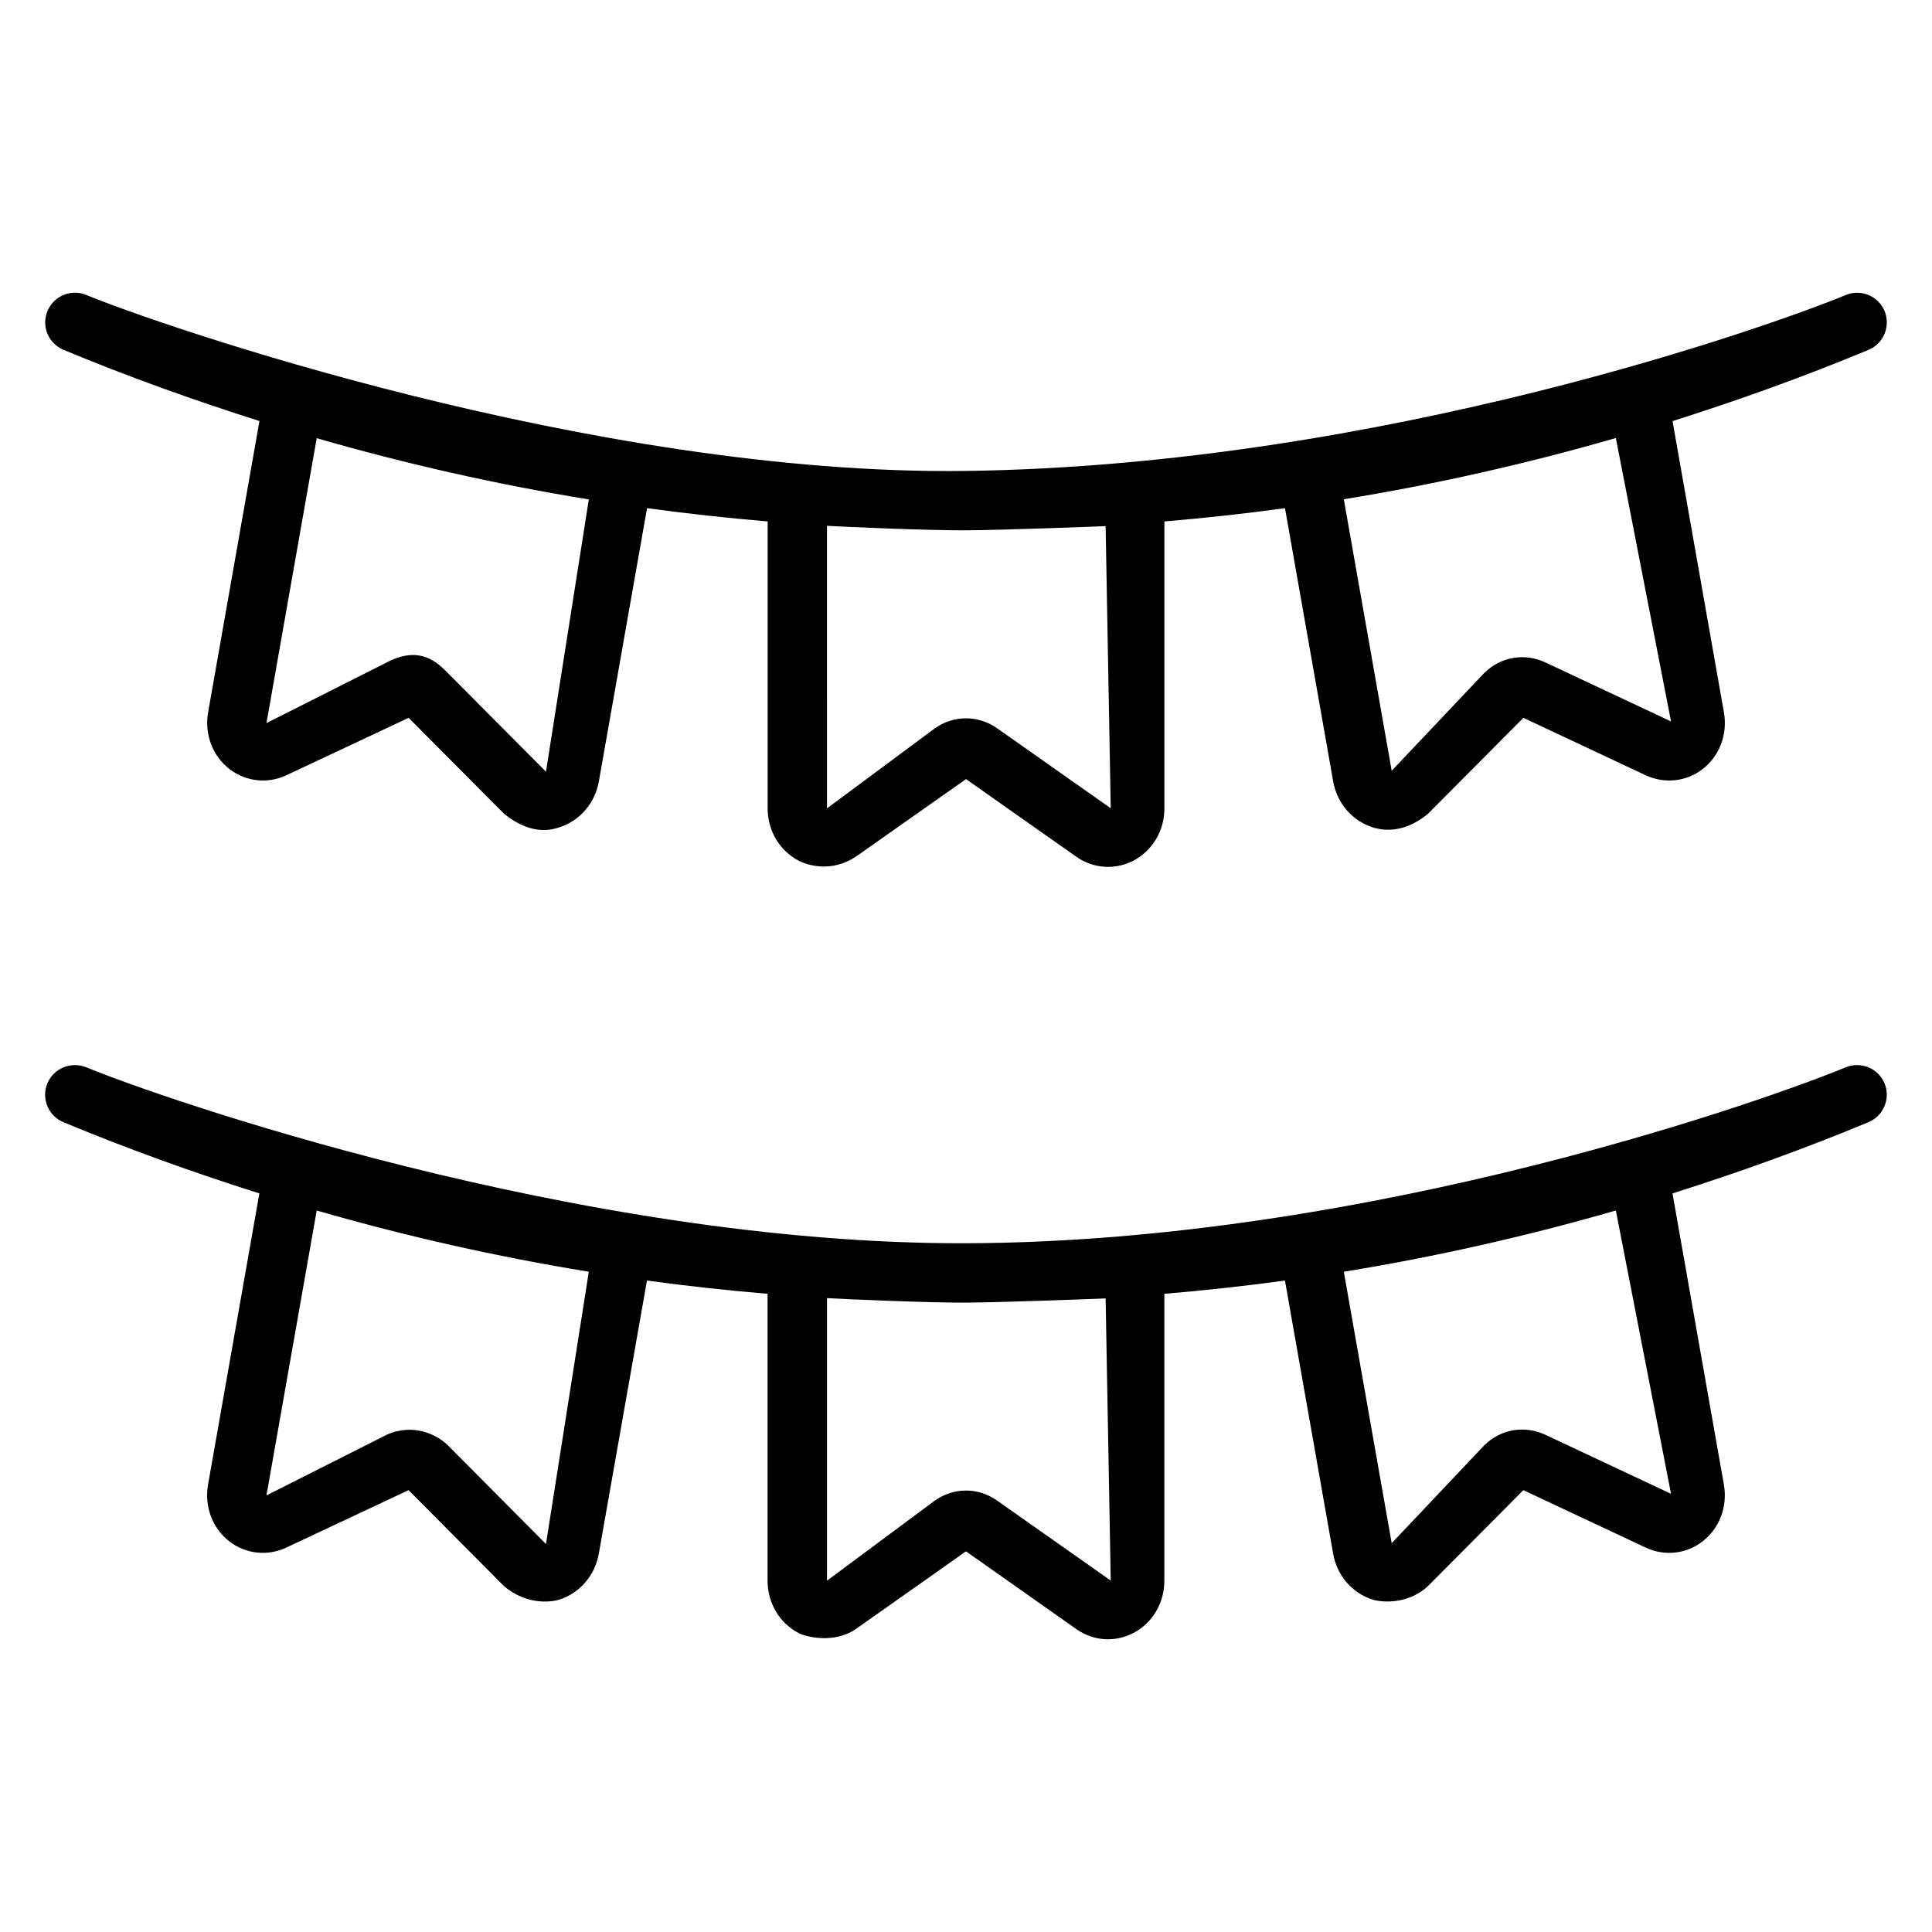
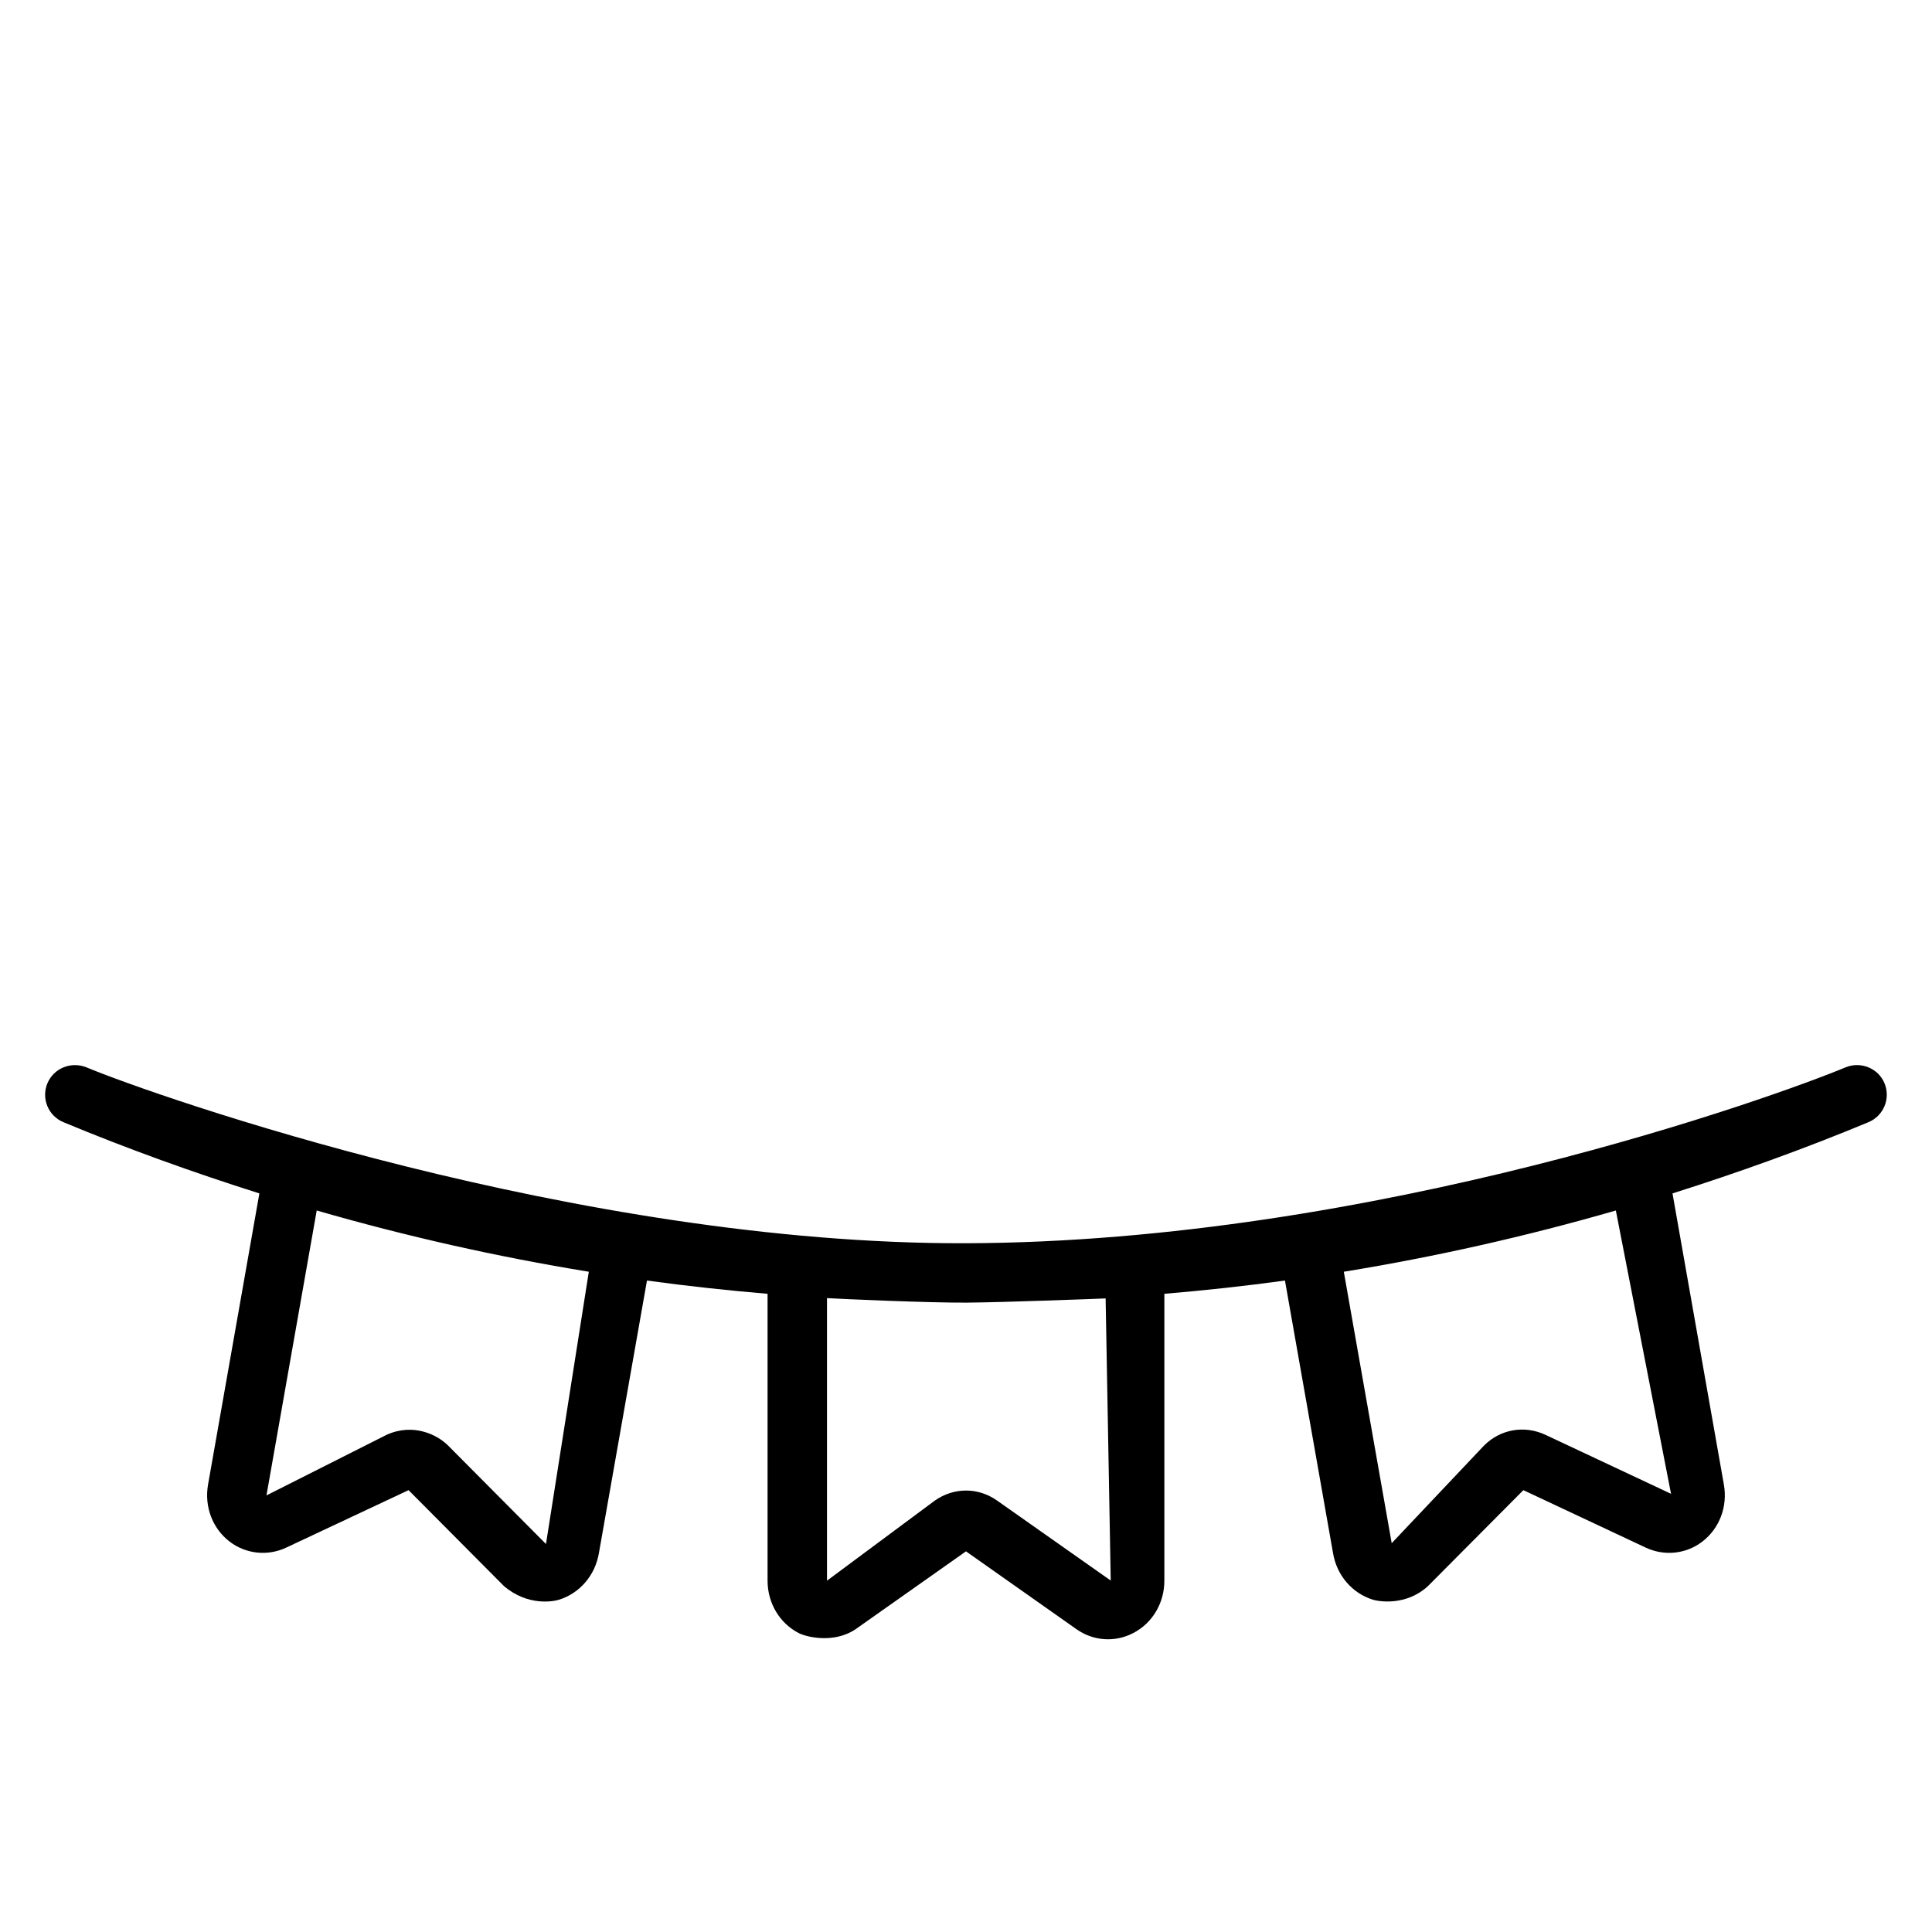
<svg xmlns="http://www.w3.org/2000/svg" fill="#000000" width="800px" height="800px" version="1.1" viewBox="144 144 512 512">
  <g>
    <path d="m633.14 426.84c-18.359 7.652-124.9 46.289-233.14 46.633-102.82 0.332-214.62-38.918-233.14-46.633-4-1.59-8.613 0.219-10.297 4.25-1.668 4.016 0.219 8.629 4.234 10.297 17.098 7.117 34.434 13.336 51.941 18.879l-13.602 77.16c-1.023 5.84 1.164 11.637 5.731 15.129 4.312 3.289 10.078 3.891 14.988 1.574l32.418-15.223 25.254 25.395c6.375 5.449 13.195 4.094 14.625 3.637 5.481-1.715 9.523-6.406 10.547-12.25l12.754-72.328c10.613 1.449 21.27 2.613 31.961 3.512v76.027c0 5.918 3.164 11.258 8.266 13.887 2.109 1.086 9.383 2.801 15.051-1.023l29.266-20.641 29.27 20.625c4.473 3.164 10.234 3.543 15.035 1.039 5.102-2.629 8.266-7.965 8.266-13.887v-76.027c10.707-0.898 21.363-2.062 31.961-3.512l12.754 72.312c1.008 5.84 5.055 10.547 10.547 12.266 1.434 0.441 8.754 1.793 14.625-3.637l25.254-25.395 32.418 15.223c4.945 2.312 10.66 1.73 14.988-1.574 4.566-3.496 6.769-9.273 5.731-15.129l-13.617-77.16c17.508-5.543 34.84-11.762 51.941-18.879 4.016-1.668 5.902-6.281 4.25-10.297-1.672-4.031-6.316-5.859-10.285-4.25zm-344.45 126.34-25.93-26.086c-2.785-2.801-9.117-6.078-16.281-2.867l-31.836 16.059v-0.141l13.289-75.352c23.727 6.848 47.781 12.266 72.109 16.23zm148.31-65.086 1.355 74.77-30.086-21.176c-5.023-3.574-11.492-3.559-16.531-0.016l-28.574 21.223v-74.879c4.66 0.27 27.254 1.258 37 1.195 10.184-0.078 35.766-1.055 36.836-1.117zm149.84 51.781-33.281-15.633c-5.574-2.598-11.934-1.512-16.297 2.867l-24.449 25.852-12.691-71.934c24.324-3.969 48.367-9.383 72.094-16.23z" />
-     <path d="m160.82 236.7c17.082 7.113 34.43 13.332 51.938 18.875l-13.602 77.176c-1.023 5.84 1.164 11.617 5.731 15.113 4.312 3.289 10.078 3.906 14.988 1.59l32.418-15.223 25.254 25.395c7.59 6.188 13.195 4.078 14.625 3.637 5.481-1.715 9.523-6.406 10.547-12.25l12.754-72.344c10.613 1.449 21.27 2.613 31.961 3.512v76.043c0 5.918 3.164 11.242 8.266 13.887 2.109 1.086 8.406 3.273 15.035-1.039l29.27-20.605 29.27 20.609c4.473 3.133 10.234 3.512 15.035 1.039 5.102-2.644 8.266-7.965 8.266-13.887v-76.043c10.707-0.898 21.363-2.062 31.961-3.512l12.754 72.328c1.008 5.84 5.055 10.531 10.531 12.266 1.434 0.441 7.543 2.297 14.641-3.637l25.254-25.395 32.418 15.223c4.945 2.297 10.691 1.715 14.988-1.574 4.566-3.481 6.769-9.273 5.731-15.113l-13.617-77.176c17.508-5.543 34.855-11.762 51.941-18.879 4.016-1.668 5.902-6.281 4.25-10.297-1.668-4.016-6.328-5.902-10.297-4.234-18.363 7.633-122.43 45.137-233.12 46.617-98.891 1.305-214.62-38.922-233.14-46.637-3.996-1.652-8.594 0.223-10.281 4.238-1.684 4.012 0.223 8.625 4.238 10.297zm127.87 111.81-25.93-26.07c-2.785-2.801-7.398-7.559-16.281-2.883l-31.836 16.059v-0.125l13.289-75.367c23.727 6.848 47.766 12.266 72.109 16.23zm148.31-65.086 1.355 74.77-30.086-21.176c-5.023-3.543-11.492-3.543-16.531 0l-28.574 21.207-0.004-74.879c3.637 0.234 26.844 1.258 37.016 1.195 10.027-0.078 35.598-1.039 36.824-1.117zm149.84 51.766-33.281-15.633c-5.574-2.613-11.934-1.496-16.297 2.867l-24.449 25.836-12.691-71.949c24.324-3.969 48.367-9.383 72.094-16.23z" />
  </g>
</svg>